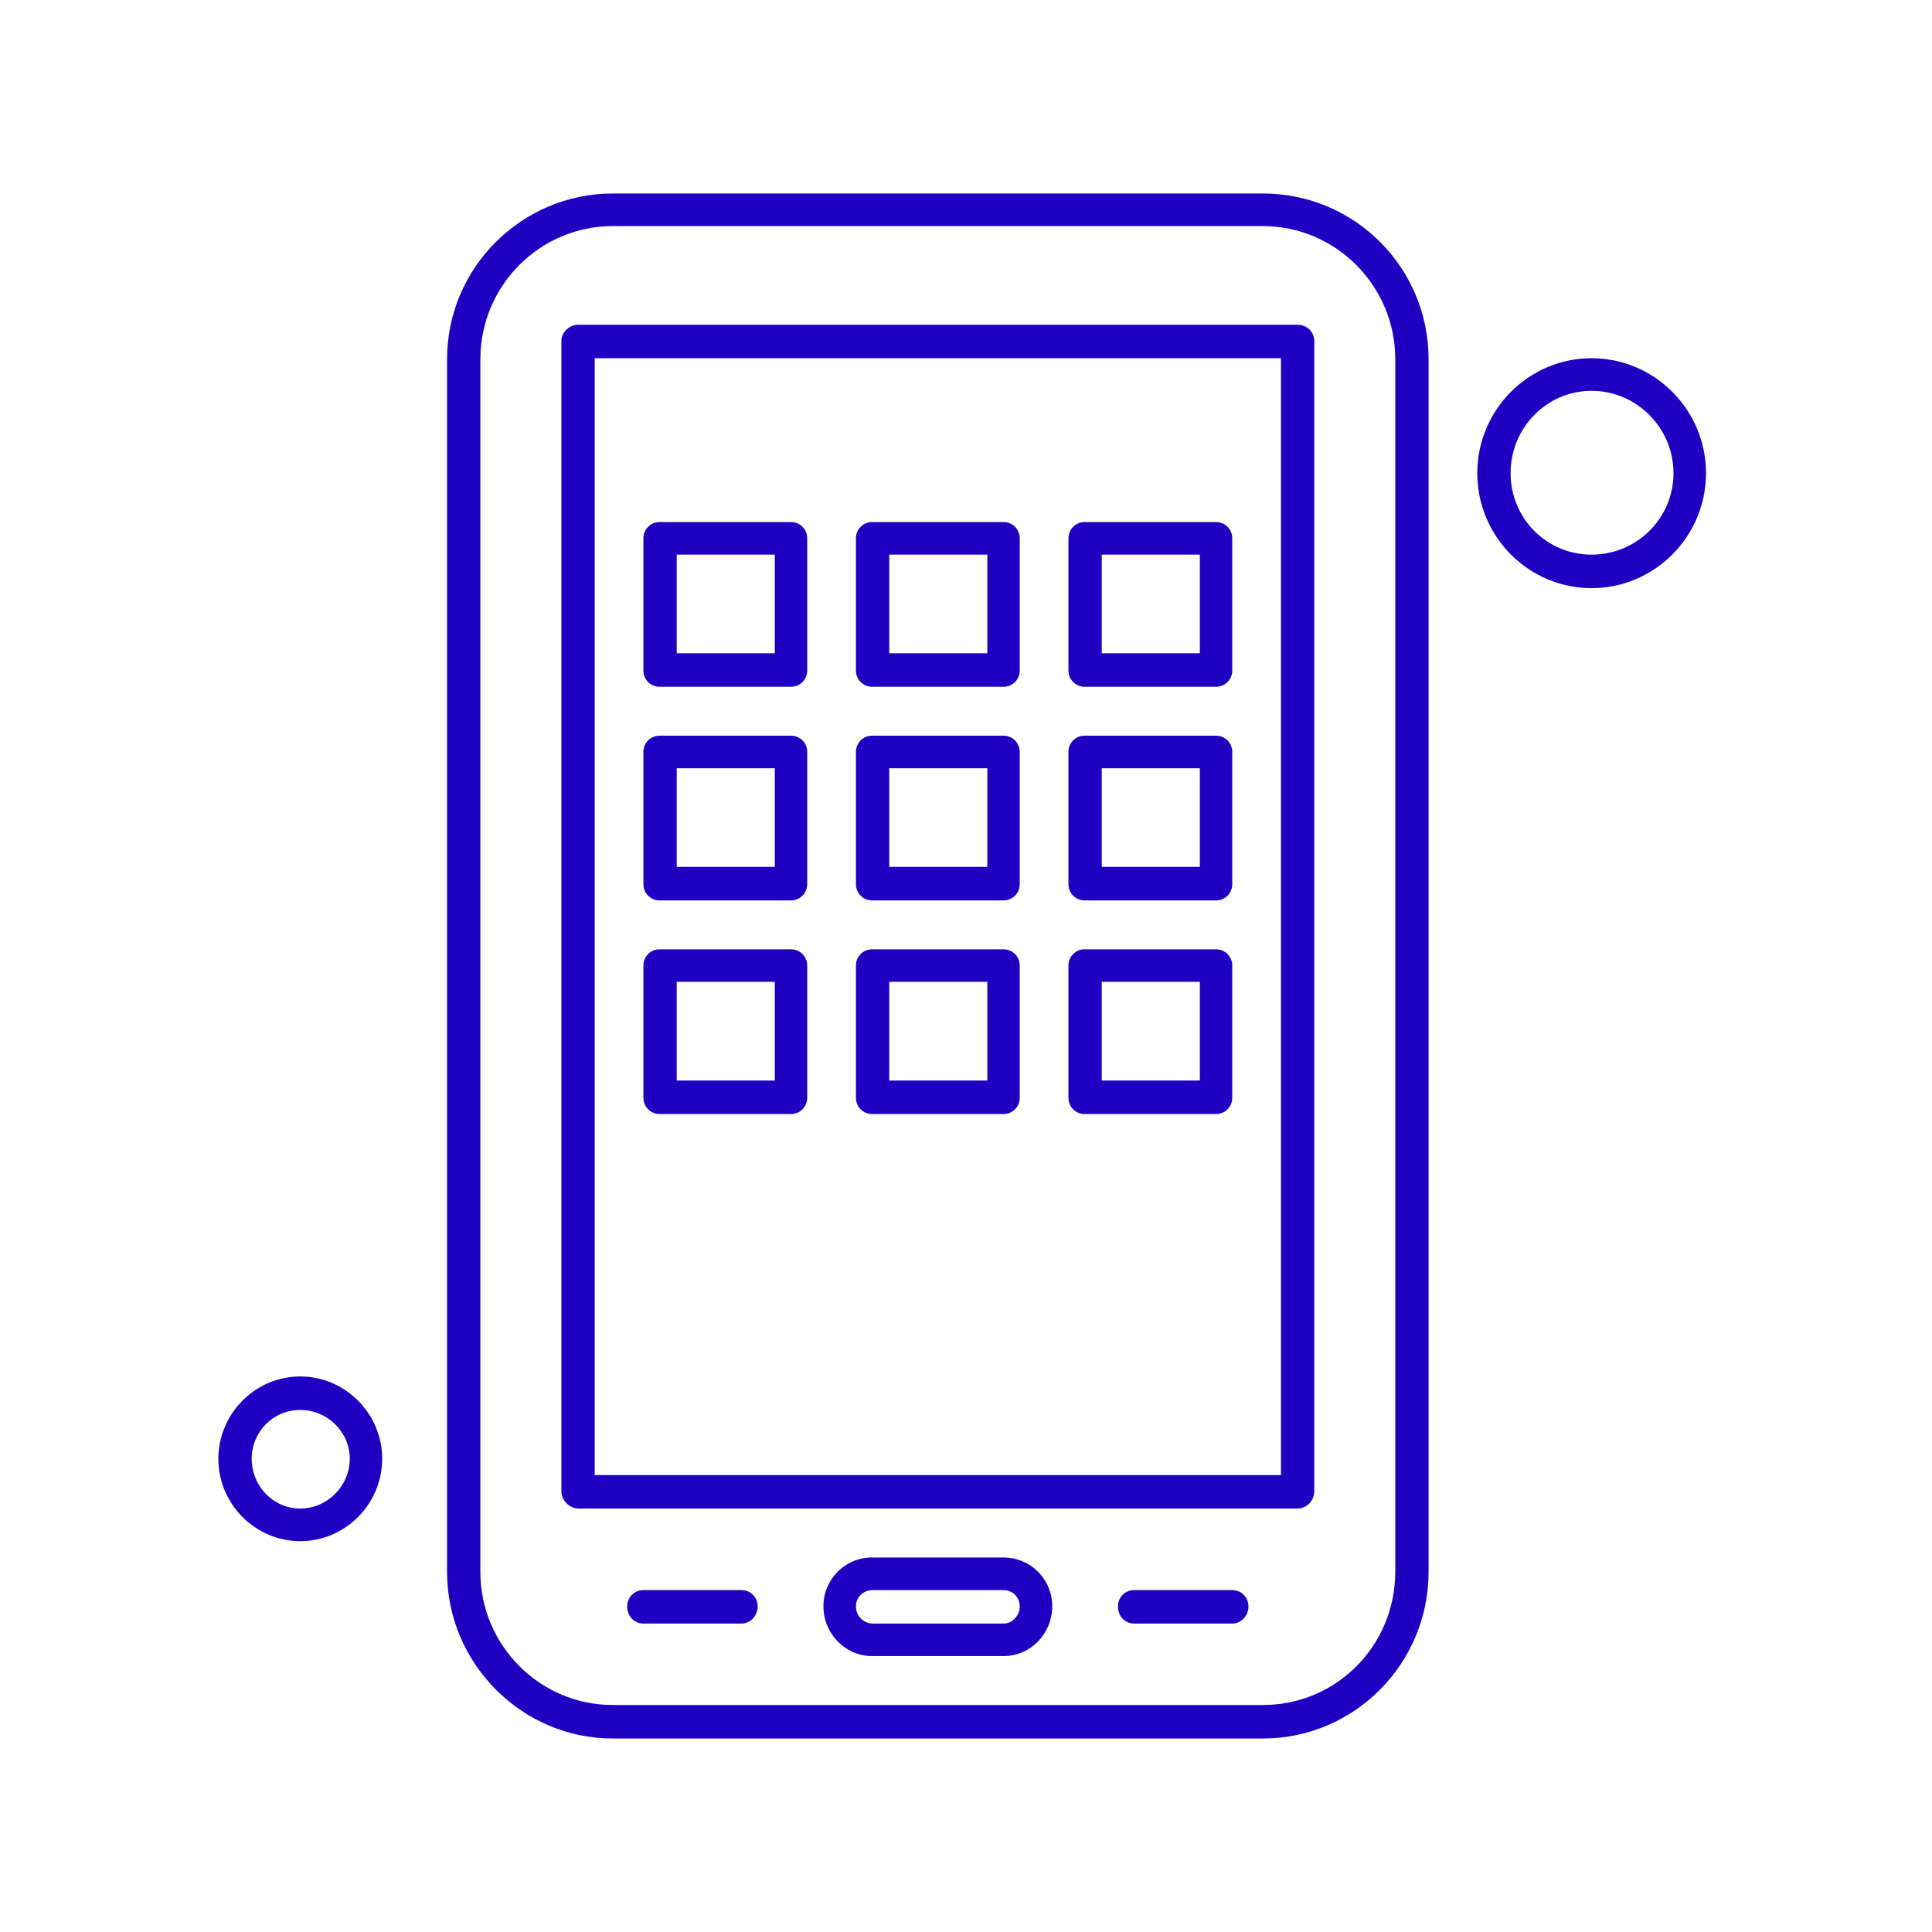
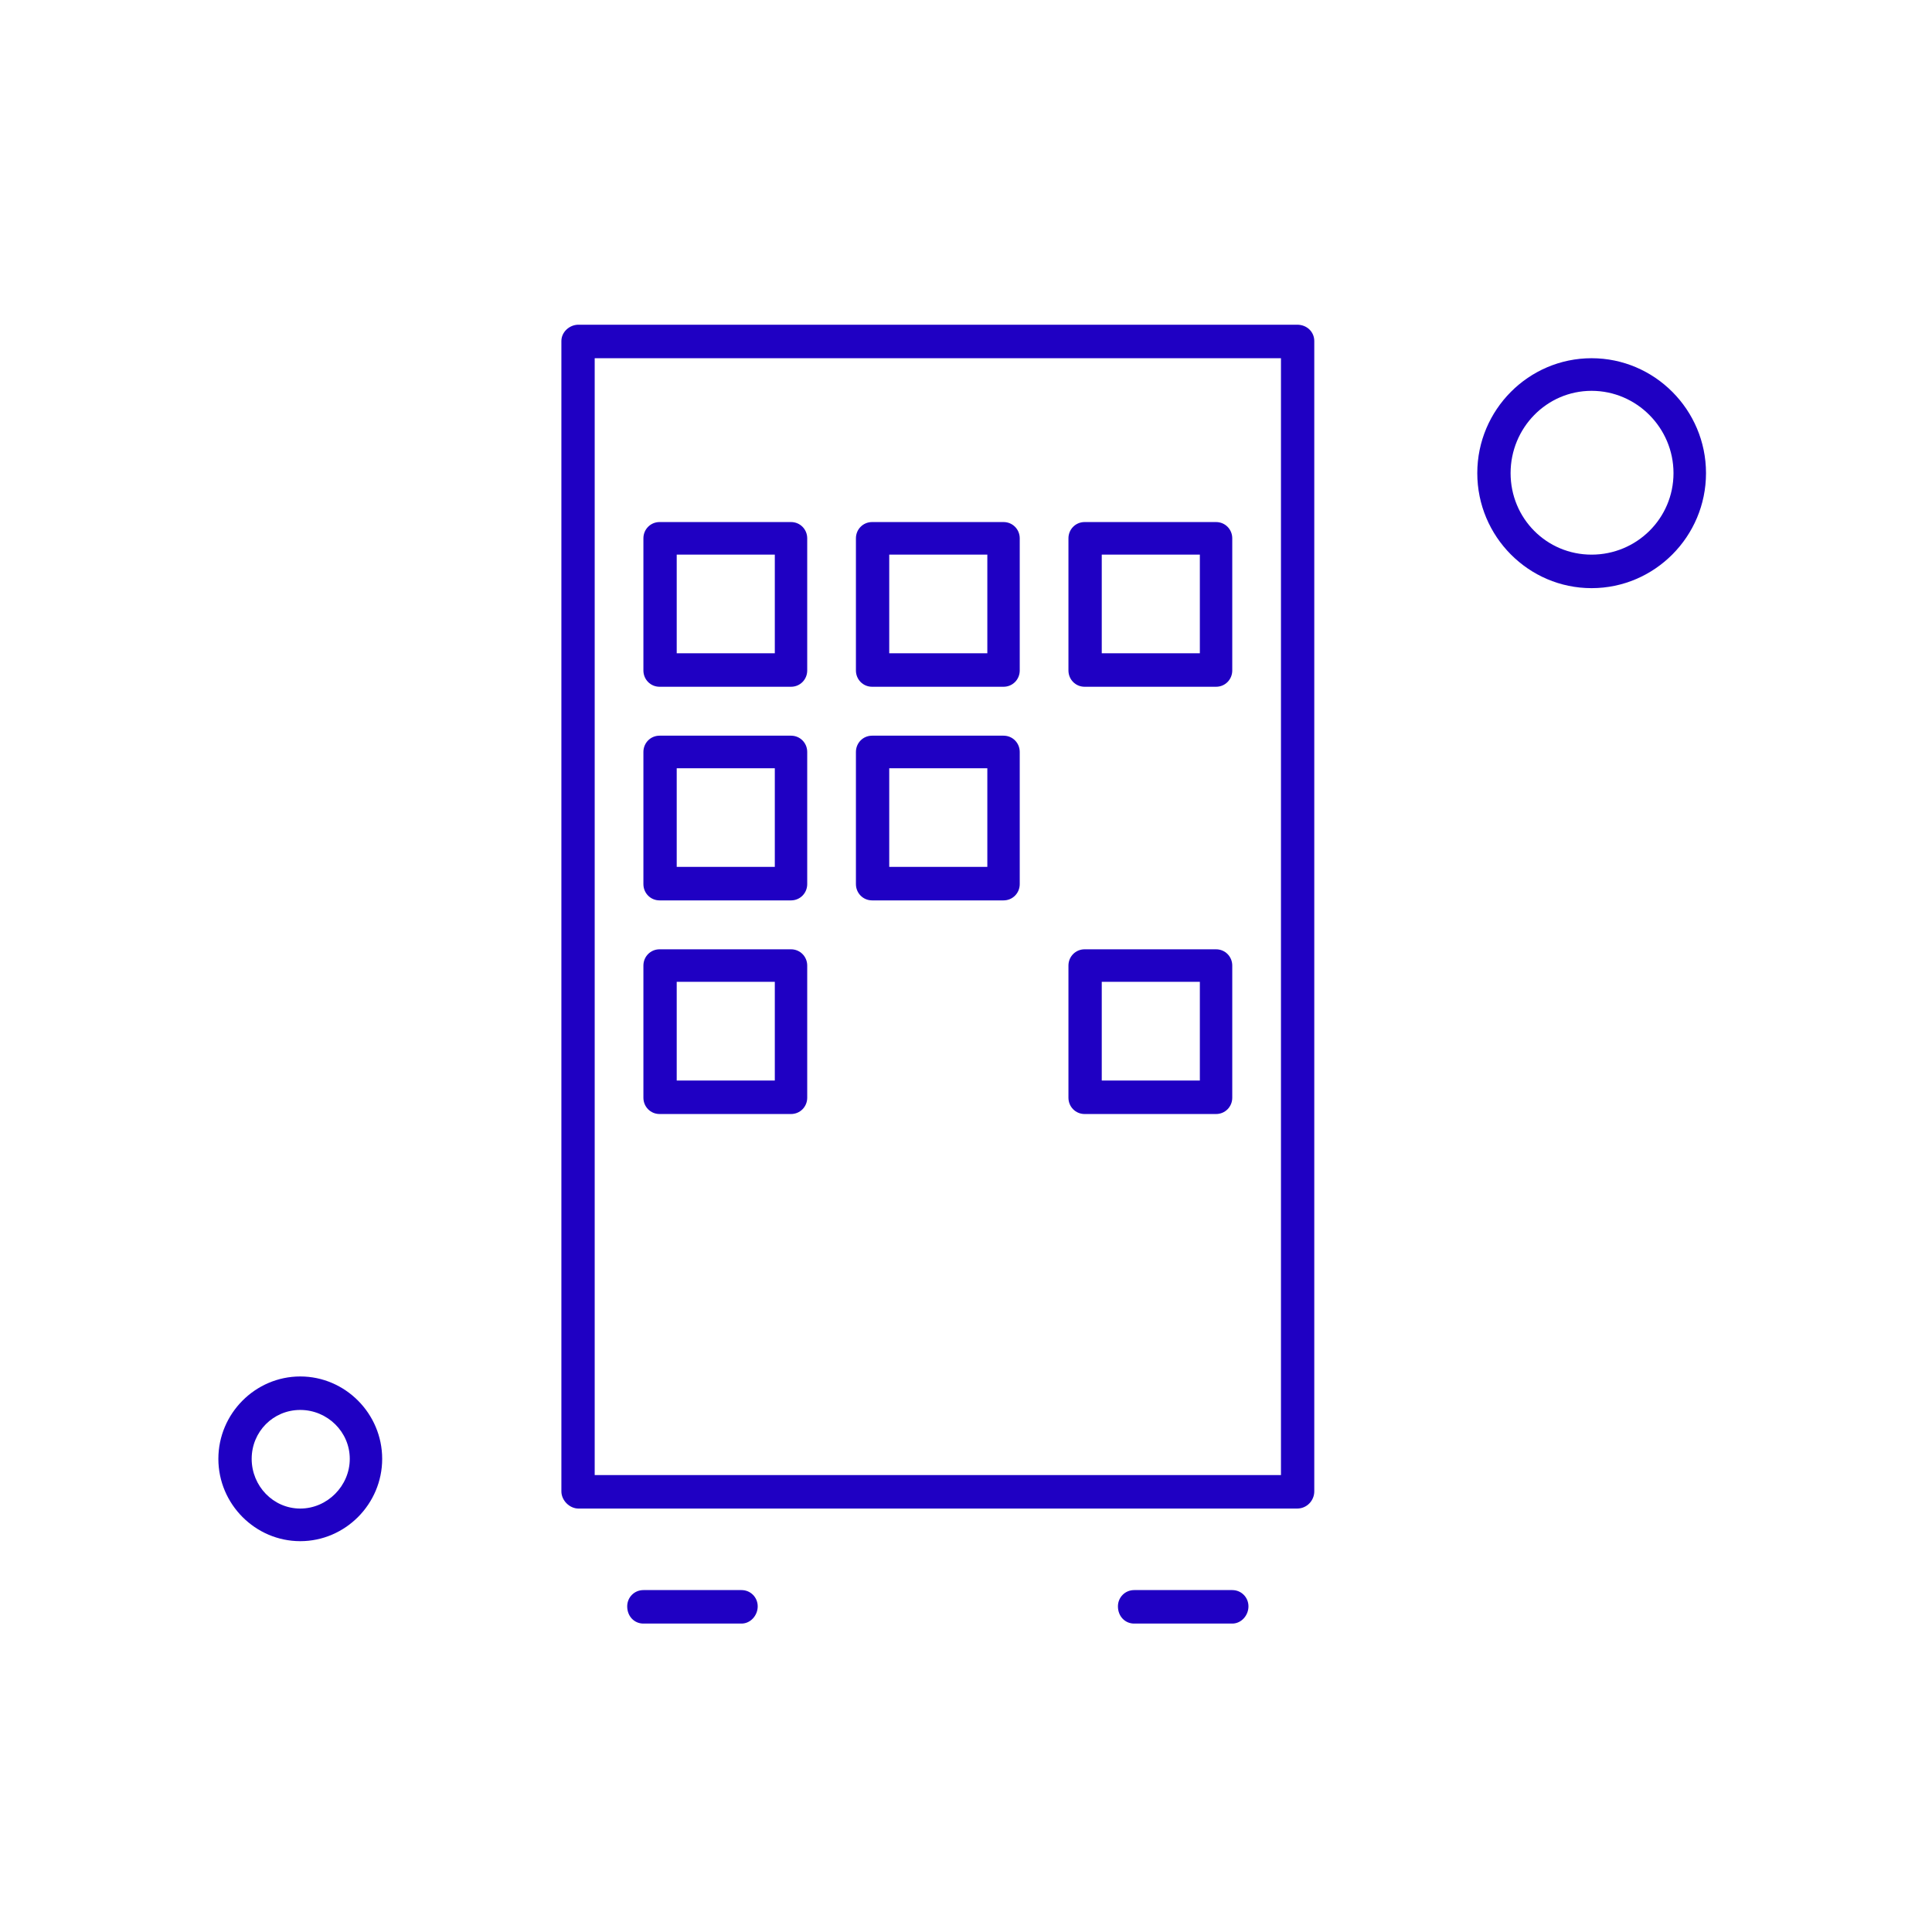
<svg xmlns="http://www.w3.org/2000/svg" width="100" zoomAndPan="magnify" viewBox="0 0 75 75" height="100" preserveAspectRatio="xMidYMid meet" version="1.0">
  <defs>
    <clipPath id="b1affe8487">
-       <path d="M 17 7.5 L 56 7.5 L 56 67.5 L 17 67.5 Z M 17 7.5 " clip-rule="nonzero" />
-     </clipPath>
+       </clipPath>
    <clipPath id="3e1ed6ed84">
      <path d="M 57 13 L 66.227 13 L 66.227 23 L 57 23 Z M 57 13 " clip-rule="nonzero" />
    </clipPath>
    <clipPath id="3d333ca3ee">
      <path d="M 8.477 53 L 15 53 L 15 60 L 8.477 60 Z M 8.477 53 " clip-rule="nonzero" />
    </clipPath>
  </defs>
  <path fill="#1f00c3" d="M 30.707 26.66 L 25.605 26.66 C 25.254 26.66 24.977 26.379 24.977 26.027 L 24.977 20.898 C 24.977 20.547 25.254 20.266 25.605 20.266 L 30.707 20.266 C 31.059 20.266 31.336 20.547 31.336 20.898 L 31.336 26.027 C 31.336 26.379 31.059 26.66 30.707 26.66 Z M 26.27 25.359 L 30.078 25.359 L 30.078 21.531 L 26.27 21.531 Z M 26.27 25.359 " fill-opacity="1" fill-rule="evenodd" />
  <path fill="#1f00c3" d="M 38.957 26.66 L 33.855 26.66 C 33.504 26.66 33.227 26.379 33.227 26.027 L 33.227 20.898 C 33.227 20.547 33.504 20.266 33.855 20.266 L 38.957 20.266 C 39.309 20.266 39.586 20.547 39.586 20.898 L 39.586 26.027 C 39.586 26.379 39.309 26.66 38.957 26.66 Z M 34.52 25.359 L 38.328 25.359 L 38.328 21.531 L 34.52 21.531 Z M 34.52 25.359 " fill-opacity="1" fill-rule="evenodd" />
  <path fill="#1f00c3" d="M 47.207 26.66 L 42.105 26.66 C 41.754 26.66 41.477 26.379 41.477 26.027 L 41.477 20.898 C 41.477 20.547 41.754 20.266 42.105 20.266 L 47.207 20.266 C 47.559 20.266 47.836 20.547 47.836 20.898 L 47.836 26.027 C 47.836 26.379 47.559 26.66 47.207 26.66 Z M 42.77 25.359 L 46.578 25.359 L 46.578 21.531 L 42.77 21.531 Z M 42.77 25.359 " fill-opacity="1" fill-rule="evenodd" />
  <path fill="#1f00c3" d="M 30.707 34.953 L 25.605 34.953 C 25.254 34.953 24.977 34.672 24.977 34.32 L 24.977 29.191 C 24.977 28.84 25.254 28.559 25.605 28.559 L 30.707 28.559 C 31.059 28.559 31.336 28.84 31.336 29.191 L 31.336 34.32 C 31.336 34.672 31.059 34.953 30.707 34.953 Z M 26.27 33.652 L 30.078 33.652 L 30.078 29.824 L 26.27 29.824 Z M 26.27 33.652 " fill-opacity="1" fill-rule="evenodd" />
  <path fill="#1f00c3" d="M 38.957 34.953 L 33.855 34.953 C 33.504 34.953 33.227 34.672 33.227 34.32 L 33.227 29.191 C 33.227 28.84 33.504 28.559 33.855 28.559 L 38.957 28.559 C 39.309 28.559 39.586 28.84 39.586 29.191 L 39.586 34.32 C 39.586 34.672 39.309 34.953 38.957 34.953 Z M 34.52 33.652 L 38.328 33.652 L 38.328 29.824 L 34.52 29.824 Z M 34.52 33.652 " fill-opacity="1" fill-rule="evenodd" />
-   <path fill="#1f00c3" d="M 47.207 34.953 L 42.105 34.953 C 41.754 34.953 41.477 34.672 41.477 34.32 L 41.477 29.191 C 41.477 28.84 41.754 28.559 42.105 28.559 L 47.207 28.559 C 47.559 28.559 47.836 28.84 47.836 29.191 L 47.836 34.32 C 47.836 34.672 47.559 34.953 47.207 34.953 Z M 42.77 33.652 L 46.578 33.652 L 46.578 29.824 L 42.77 29.824 Z M 42.77 33.652 " fill-opacity="1" fill-rule="evenodd" />
  <path fill="#1f00c3" d="M 30.707 43.246 L 25.605 43.246 C 25.254 43.246 24.977 42.965 24.977 42.613 L 24.977 37.484 C 24.977 37.133 25.254 36.852 25.605 36.852 L 30.707 36.852 C 31.059 36.852 31.336 37.133 31.336 37.484 L 31.336 42.613 C 31.336 42.965 31.059 43.246 30.707 43.246 Z M 26.27 41.945 L 30.078 41.945 L 30.078 38.113 L 26.27 38.113 Z M 26.27 41.945 " fill-opacity="1" fill-rule="evenodd" />
-   <path fill="#1f00c3" d="M 38.957 43.246 L 33.855 43.246 C 33.504 43.246 33.227 42.965 33.227 42.613 L 33.227 37.484 C 33.227 37.133 33.504 36.852 33.855 36.852 L 38.957 36.852 C 39.309 36.852 39.586 37.133 39.586 37.484 L 39.586 42.613 C 39.586 42.965 39.309 43.246 38.957 43.246 Z M 34.52 41.945 L 38.328 41.945 L 38.328 38.113 L 34.52 38.113 Z M 34.52 41.945 " fill-opacity="1" fill-rule="evenodd" />
  <path fill="#1f00c3" d="M 47.207 43.246 L 42.105 43.246 C 41.754 43.246 41.477 42.965 41.477 42.613 L 41.477 37.484 C 41.477 37.133 41.754 36.852 42.105 36.852 L 47.207 36.852 C 47.559 36.852 47.836 37.133 47.836 37.484 L 47.836 42.613 C 47.836 42.965 47.559 43.246 47.207 43.246 Z M 42.77 41.945 L 46.578 41.945 L 46.578 38.113 L 42.77 38.113 Z M 42.77 41.945 " fill-opacity="1" fill-rule="evenodd" />
  <g clip-path="url(#b1affe8487)">
    <path fill="#1f00c3" d="M 49.027 67.488 L 23.785 67.488 C 20.254 67.488 17.355 64.57 17.355 61.023 L 17.355 13.941 C 17.355 10.395 20.254 7.512 23.785 7.512 L 49.027 7.512 C 52.59 7.512 55.457 10.395 55.457 13.941 L 55.457 61.023 C 55.457 64.57 52.59 67.488 49.027 67.488 Z M 23.785 8.777 C 20.953 8.777 18.648 11.098 18.648 13.941 L 18.648 61.023 C 18.648 63.867 20.953 66.188 23.785 66.188 L 49.027 66.188 C 51.891 66.188 54.164 63.867 54.164 61.023 L 54.164 13.941 C 54.164 11.098 51.855 8.777 49.027 8.777 Z M 23.785 8.777 " fill-opacity="1" fill-rule="evenodd" />
  </g>
  <path fill="#1f00c3" d="M 50.355 58.562 L 22.457 58.562 C 22.109 58.562 21.793 58.246 21.793 57.895 L 21.793 13.238 C 21.793 12.887 22.109 12.605 22.457 12.605 L 50.355 12.605 C 50.738 12.605 51.02 12.887 51.02 13.238 L 51.02 57.895 C 51.02 58.246 50.738 58.562 50.355 58.562 Z M 23.086 57.262 L 49.727 57.262 L 49.727 13.906 L 23.086 13.906 Z M 23.086 57.262 " fill-opacity="1" fill-rule="evenodd" />
  <g clip-path="url(#3e1ed6ed84)">
    <path fill="#1f00c3" d="M 61.785 22.832 C 59.34 22.832 57.348 20.828 57.348 18.367 C 57.348 15.91 59.34 13.906 61.785 13.906 C 64.23 13.906 66.227 15.91 66.227 18.367 C 66.227 20.828 64.23 22.832 61.785 22.832 Z M 61.785 15.172 C 60.039 15.172 58.641 16.613 58.641 18.367 C 58.641 20.125 60.039 21.531 61.785 21.531 C 63.535 21.531 64.965 20.125 64.965 18.367 C 64.965 16.613 63.535 15.172 61.785 15.172 Z M 61.785 15.172 " fill-opacity="1" fill-rule="evenodd" />
  </g>
  <g clip-path="url(#3d333ca3ee)">
    <path fill="#1f00c3" d="M 11.656 59.828 C 9.91 59.828 8.477 58.387 8.477 56.633 C 8.477 54.875 9.91 53.434 11.656 53.434 C 13.402 53.434 14.836 54.875 14.836 56.633 C 14.836 58.387 13.402 59.828 11.656 59.828 Z M 11.656 54.734 C 10.605 54.734 9.77 55.578 9.77 56.633 C 9.77 57.684 10.605 58.562 11.656 58.562 C 12.703 58.562 13.578 57.684 13.578 56.633 C 13.578 55.578 12.703 54.734 11.656 54.734 Z M 11.656 54.734 " fill-opacity="1" fill-rule="evenodd" />
  </g>
-   <path fill="#1f00c3" d="M 38.957 64.289 L 33.855 64.289 C 32.805 64.289 31.965 63.41 31.965 62.359 C 31.965 61.305 32.805 60.461 33.855 60.461 L 38.957 60.461 C 40.008 60.461 40.848 61.305 40.848 62.359 C 40.848 63.41 40.008 64.289 38.957 64.289 Z M 33.891 61.727 C 33.504 61.727 33.227 62.008 33.227 62.359 C 33.227 62.711 33.504 63.027 33.891 63.027 L 38.957 63.027 C 39.309 63.027 39.586 62.711 39.586 62.359 C 39.586 62.008 39.309 61.727 38.957 61.727 Z M 33.891 61.727 " fill-opacity="1" fill-rule="evenodd" />
  <path fill="#1f00c3" d="M 47.836 63.027 L 44.027 63.027 C 43.676 63.027 43.398 62.746 43.398 62.359 C 43.398 62.008 43.676 61.727 44.027 61.727 L 47.836 61.727 C 48.188 61.727 48.465 62.008 48.465 62.359 C 48.465 62.711 48.188 63.027 47.836 63.027 Z M 47.836 63.027 " fill-opacity="1" fill-rule="evenodd" />
  <path fill="#1f00c3" d="M 28.785 63.027 L 24.977 63.027 C 24.625 63.027 24.348 62.746 24.348 62.359 C 24.348 62.008 24.625 61.727 24.977 61.727 L 28.785 61.727 C 29.137 61.727 29.414 62.008 29.414 62.359 C 29.414 62.711 29.137 63.027 28.785 63.027 Z M 28.785 63.027 " fill-opacity="1" fill-rule="evenodd" />
</svg>